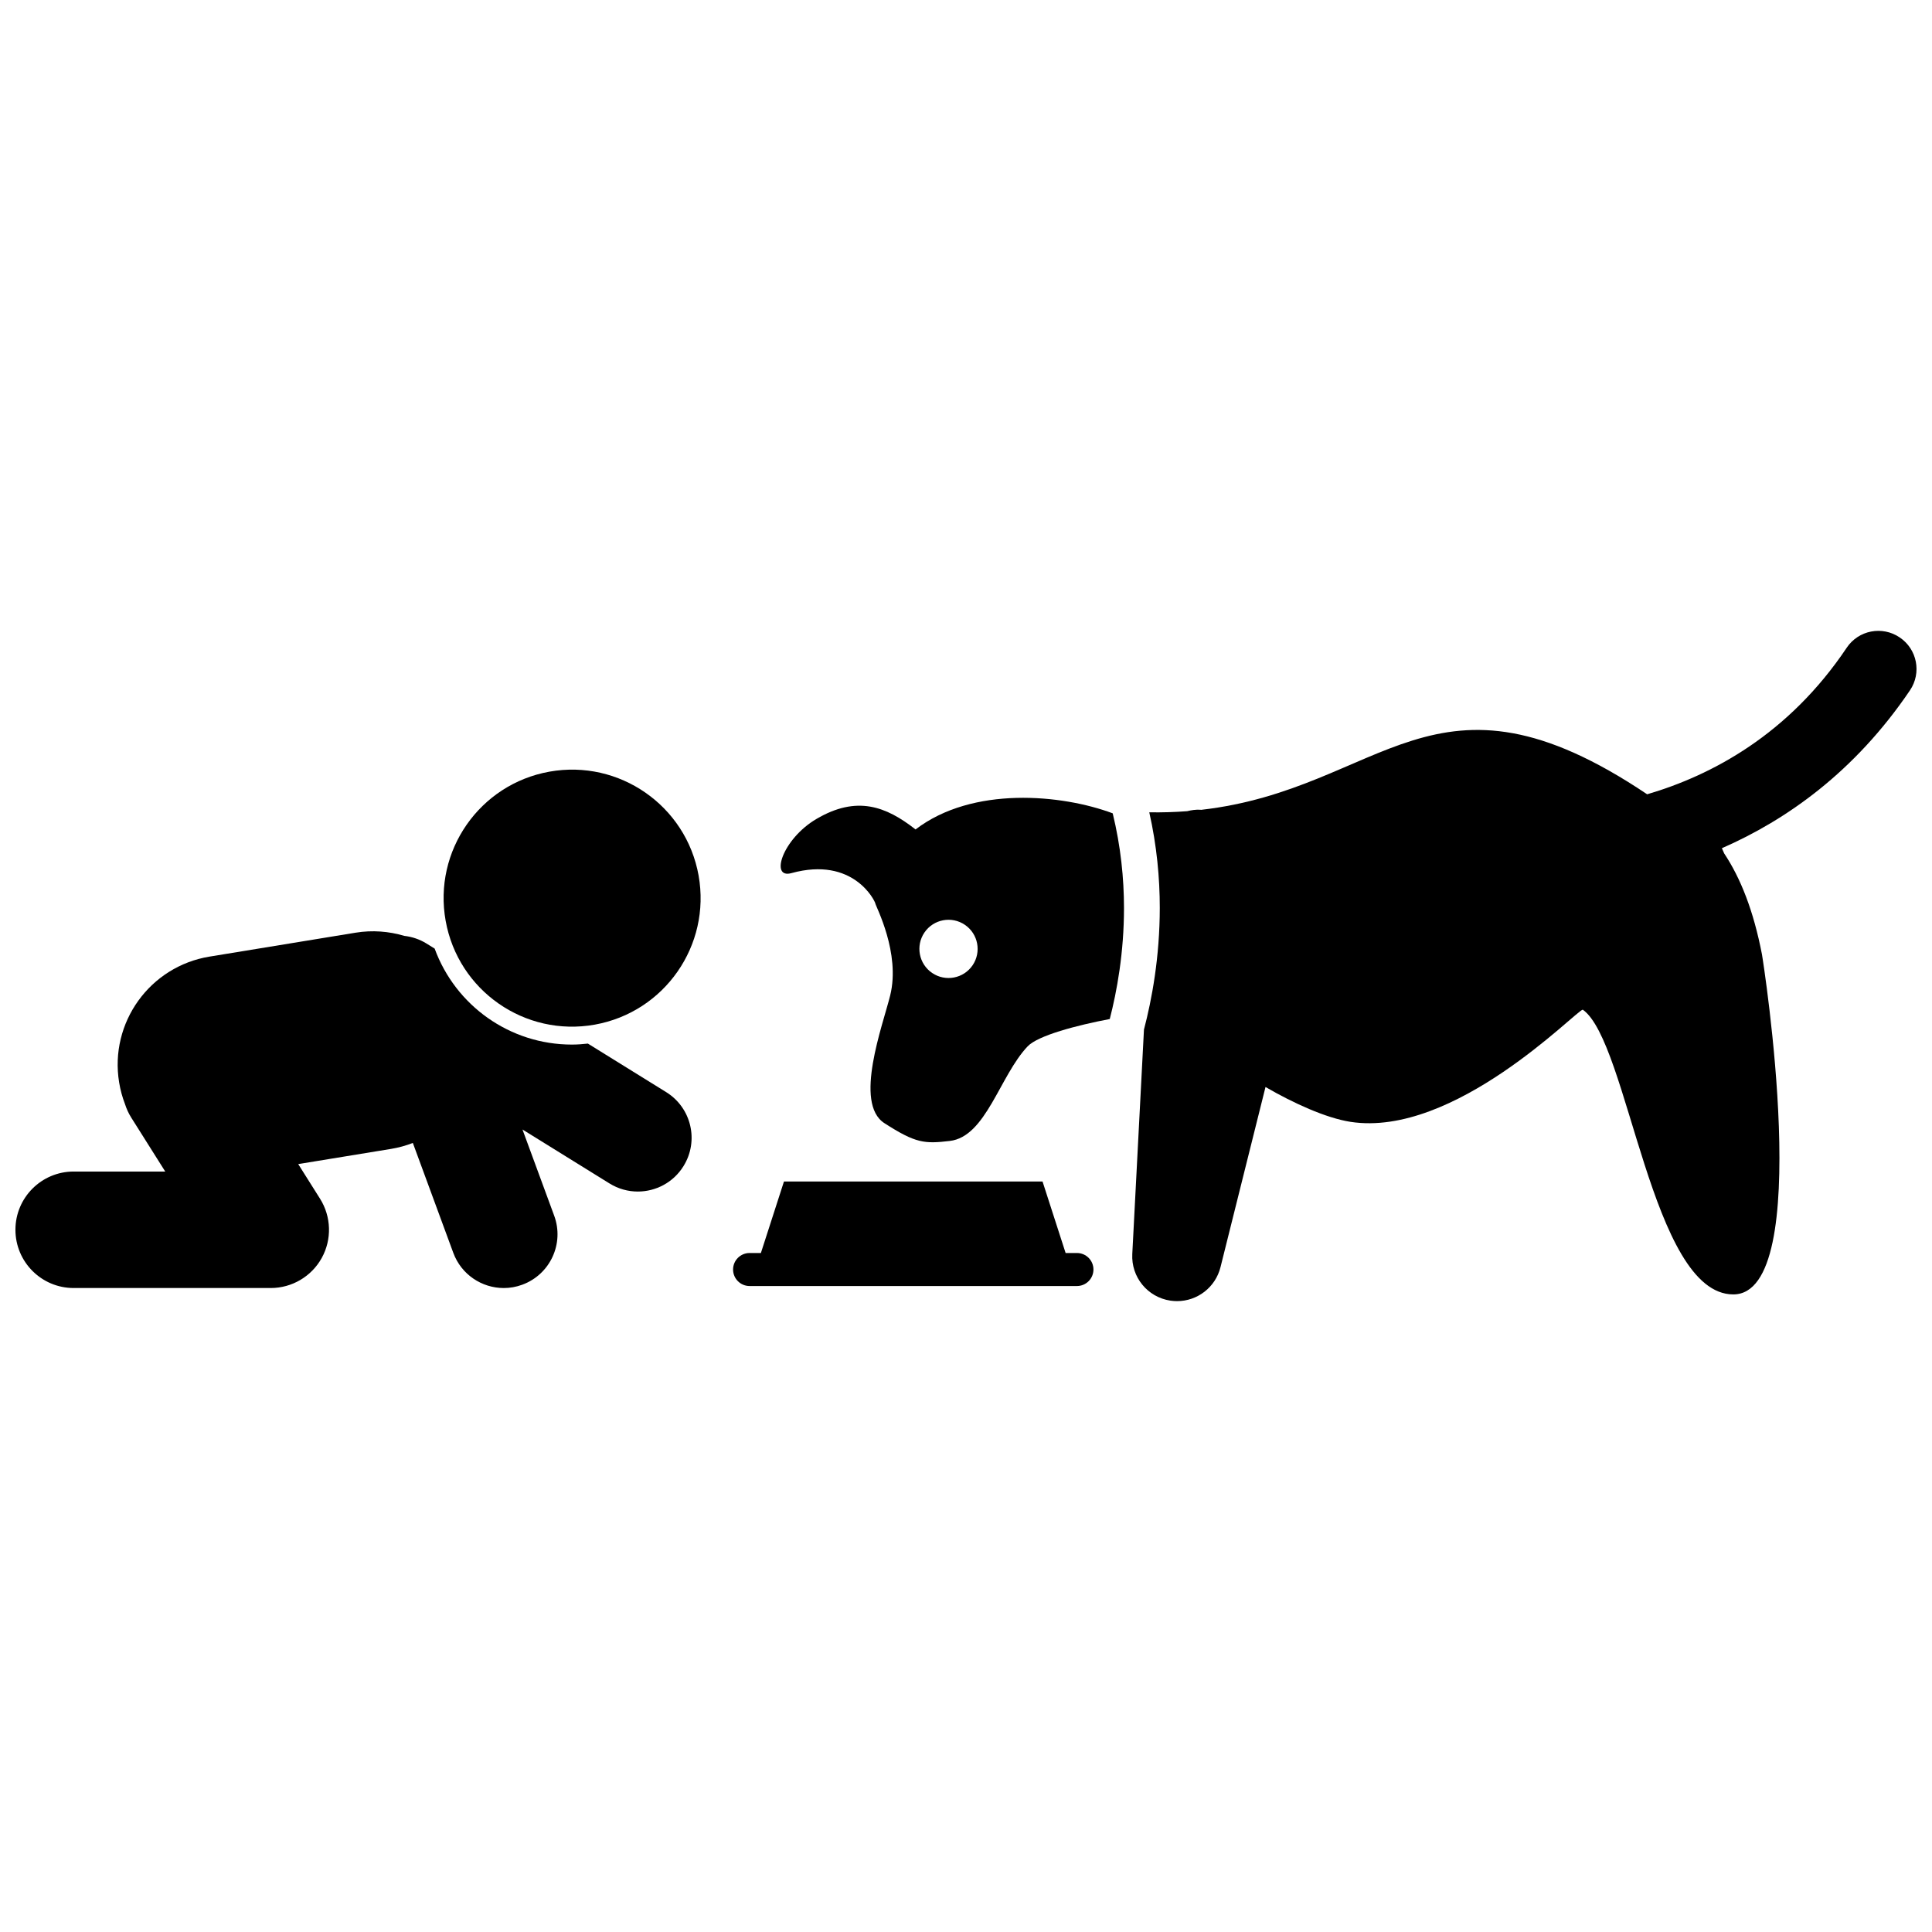
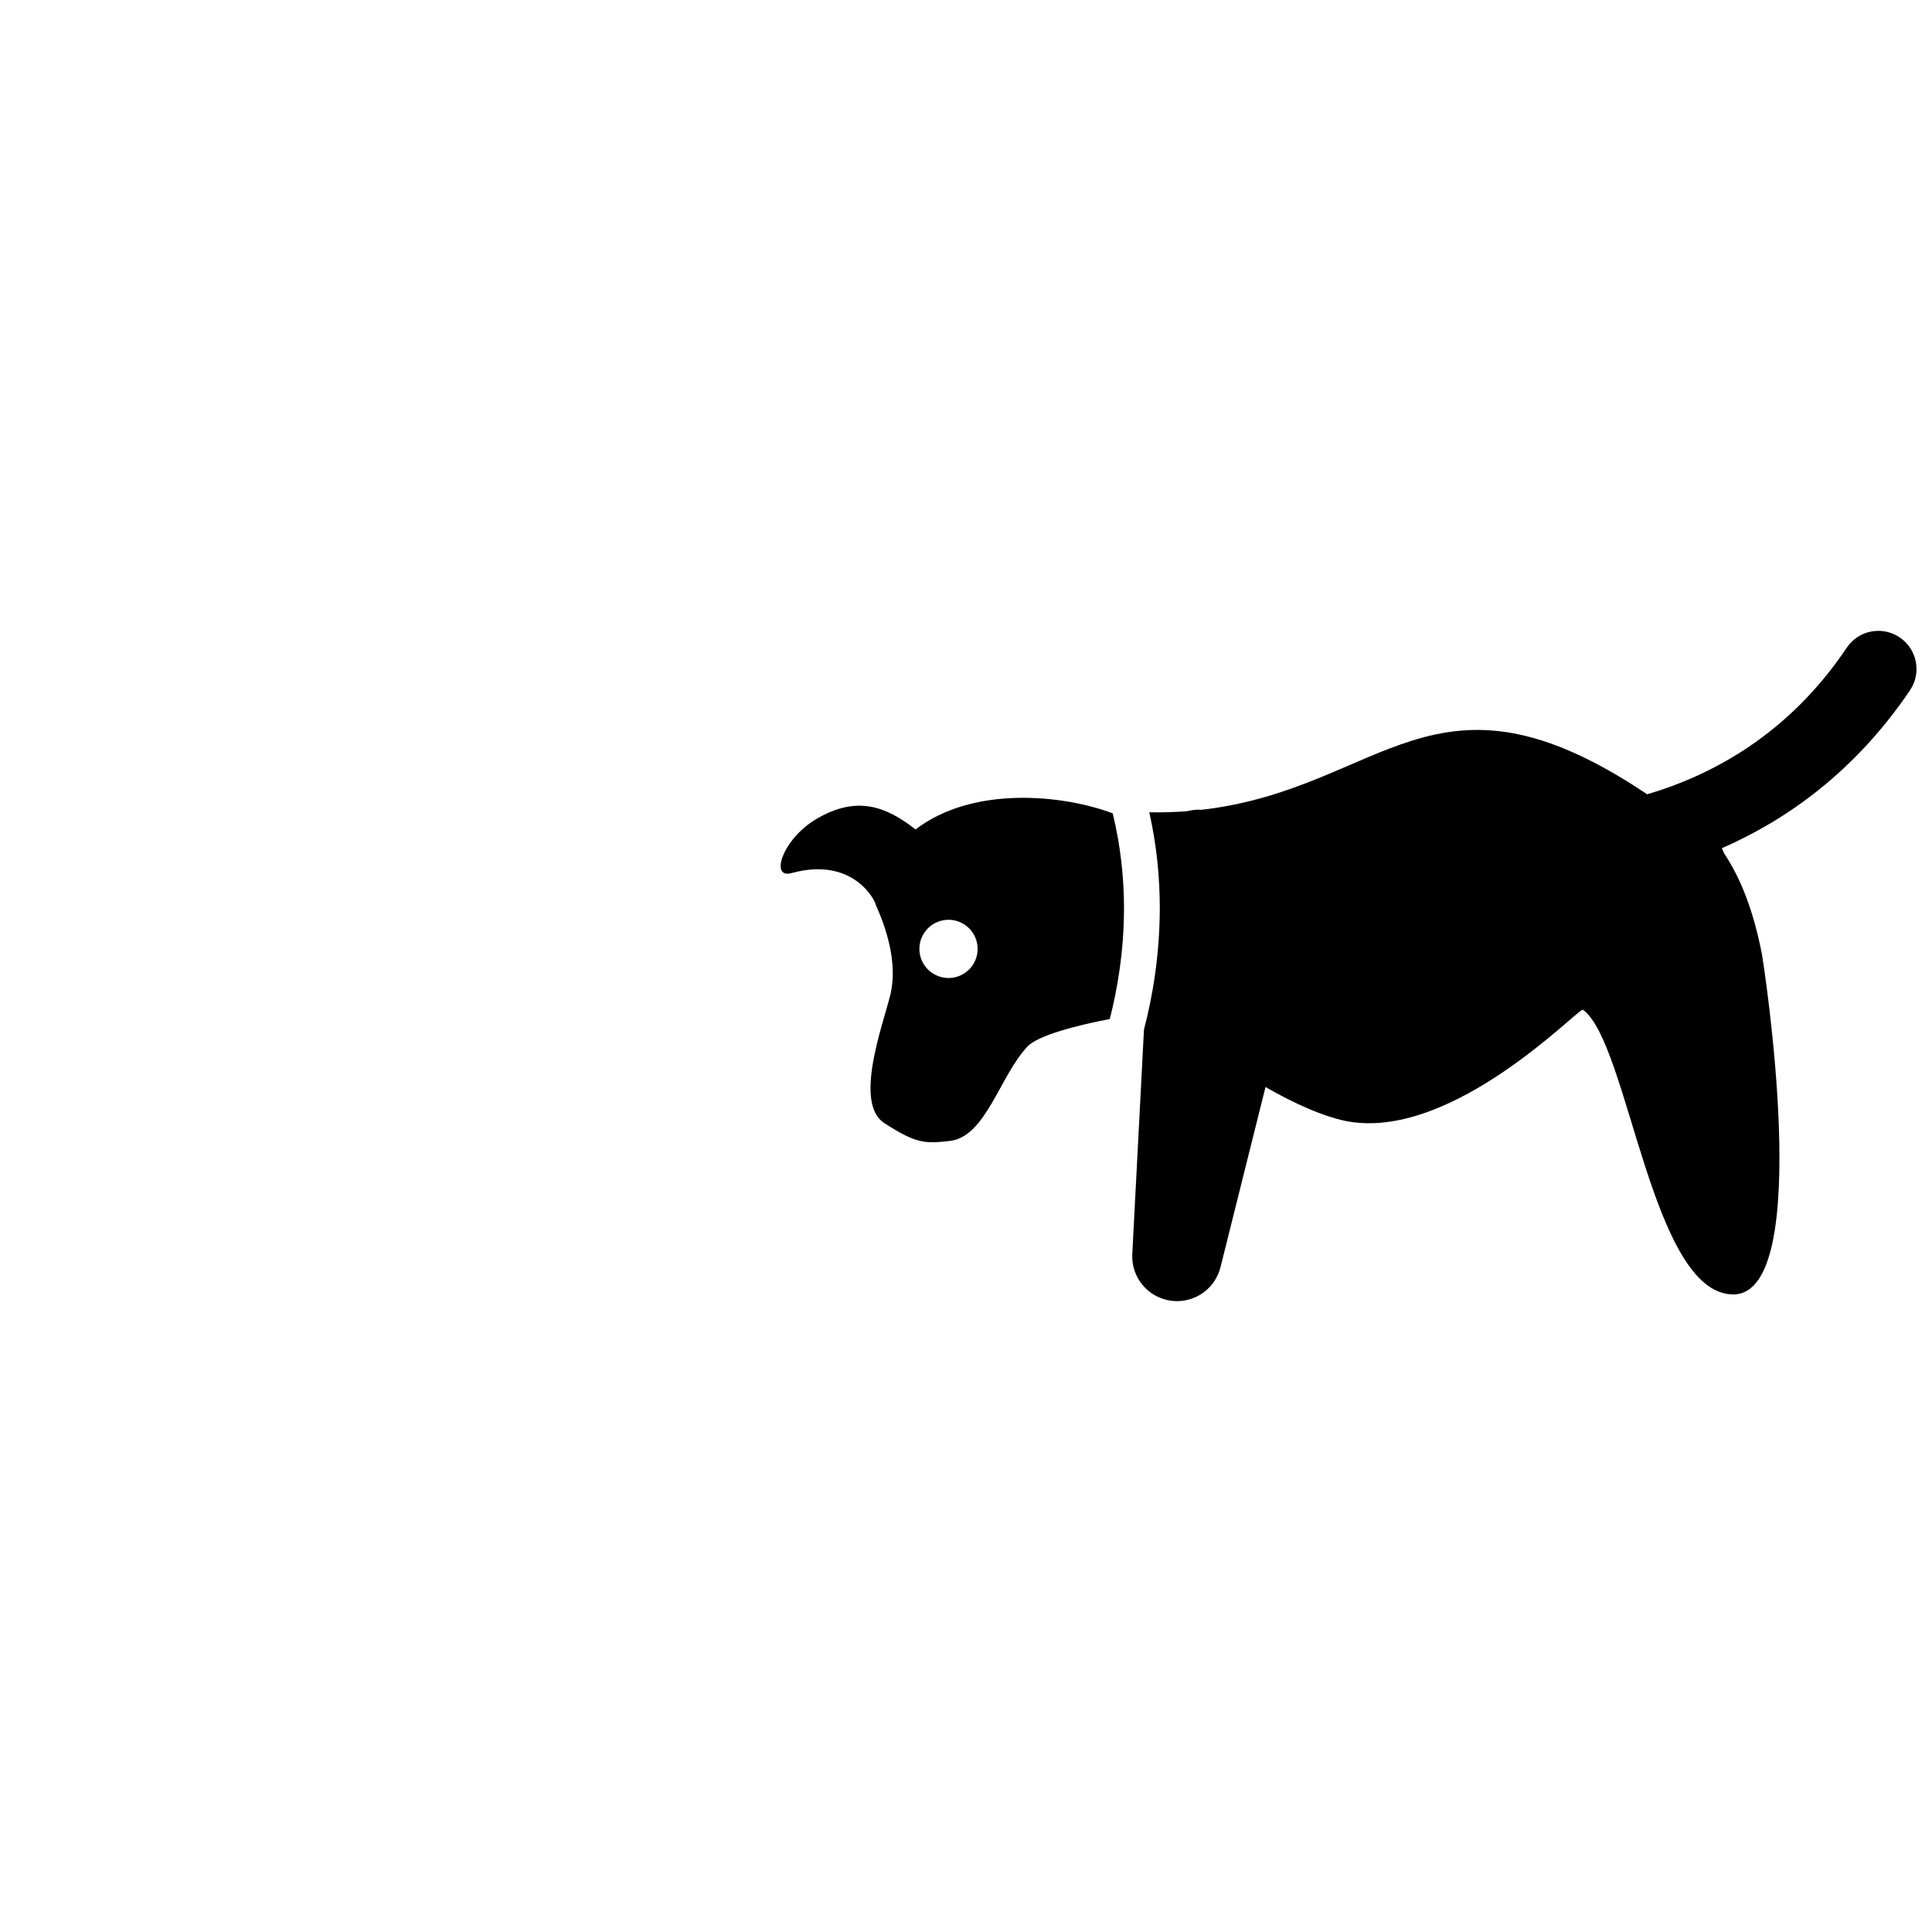
<svg xmlns="http://www.w3.org/2000/svg" width="800px" height="800px" version="1.1" viewBox="144 144 512 512">
  <defs>
    <clipPath id="b">
      <path d="m148.09 390h179.91v96h-179.91z" />
    </clipPath>
    <clipPath id="a">
      <path d="m444 311h207.9v178h-207.9z" />
    </clipPath>
  </defs>
  <g clip-path="url(#b)">
-     <path d="m187.79 454.47h-24.27c-8.523 0-15.43 6.91-15.43 15.43 0 8.527 6.906 15.438 15.43 15.438h52.238c5.609 0 10.805-3.062 13.512-7.977 2.715-4.914 2.531-10.938-0.457-15.691l-5.781-9.176 24.57-4.019c2.023-0.332 3.965-0.871 5.805-1.582l10.719 29.117c2.121 5.762 7.57 9.332 13.375 9.332 1.633 0 3.293-0.281 4.914-0.883 7.387-2.719 11.172-10.906 8.449-18.293l-8.402-22.836 23.07 14.301c2.336 1.449 4.93 2.141 7.488 2.141 4.769 0 9.43-2.394 12.117-6.742 4.152-6.688 2.094-15.465-4.598-19.609l-20.742-12.859c-1.41 0.156-2.824 0.262-4.231 0.262-16.5 0-30.871-10.371-36.379-25.438l-2.16-1.34c-1.852-1.148-3.859-1.801-5.887-2.031-4.066-1.207-8.449-1.57-12.914-0.84l-38.699 6.336c-15.824 2.59-26.551 17.512-23.957 33.336 0.328 2.008 0.855 3.934 1.562 5.762 0.391 1.219 0.918 2.41 1.633 3.539h-0.004l0.465 0.738c0.293 0.492 0.598 0.977 0.918 1.453z" />
-   </g>
-   <path d="m301.62 415.54c18.504-3.32 30.824-21.004 27.516-39.523-3.316-18.512-21.023-30.824-39.527-27.52-18.523 3.316-30.832 21.023-27.508 39.523 3.316 18.516 20.996 30.836 39.52 27.52z" />
+     </g>
  <g clip-path="url(#a)">
    <path d="m633.41 315.64c-15.434 23.039-35.809 33.836-52.898 38.855-56.59-38.027-69.777-1.379-118.22 4.121-0.07-0.004-0.137-0.027-0.207-0.031-1.207-0.062-2.356 0.109-3.469 0.387-3.188 0.246-6.531 0.352-10.043 0.301 2.004 8.891 2.781 17.449 2.781 25.324-0.008 13.105-2.109 24.316-4.191 32.25l-3.094 59.477c-0.324 6.117 4.043 11.453 10.098 12.359 0.598 0.086 1.188 0.129 1.77 0.129 5.375 0.004 10.164-3.637 11.508-8.996l11.93-47.75c7.289 4.242 16.035 8.23 22.504 9.234 27.574 4.254 59.859-29.574 61.574-29.727 12.148 8.562 18.129 75.461 39.891 75.461 21.762 0 7.906-88.434 7.594-90.113-2.223-11.523-5.641-20.176-10.004-26.742-0.207-0.477-0.418-0.973-0.617-1.391 17.023-7.445 35.168-20.152 49.848-41.844 3.129-4.637 1.906-10.914-2.734-14.023-4.621-3.129-10.898-1.914-14.02 2.719z" />
  </g>
  <path d="m438.88 359.54c-13.461-5.035-37.137-7.293-52.25 4.273-7.828-6.141-15.578-9.078-26.285-2.773-9.008 5.312-12.371 15.941-6.621 14.348 16.465-4.535 22.164 7.41 22.246 8.039 0.102 0.754 6.715 13.113 3.941 24.359-1.957 7.93-9.738 28.562-1.543 33.859 8.301 5.356 10.652 5.504 17.355 4.715 9.59-1.133 13.203-17.25 20.602-25.055 2.746-2.91 13.137-5.613 21.773-7.254 1.887-7.301 3.773-17.594 3.773-29.453-0.008-7.801-0.852-16.285-2.992-25.059zm-37.133 40.273c-2.402 3.519-7.195 4.43-10.727 2.027-3.519-2.394-4.43-7.195-2.031-10.719 2.402-3.519 7.203-4.43 10.723-2.027 3.523 2.398 4.426 7.199 2.035 10.719z" />
-   <path d="m429.4 484.81c2.414 0 4.375-1.957 4.375-4.375 0-2.418-1.961-4.375-4.375-4.375h-3l-6.117-18.953h-68.523l-6.117 18.953h-2.996c-2.414 0-4.375 1.957-4.375 4.375 0 2.418 1.961 4.375 4.375 4.375z" />
</svg>